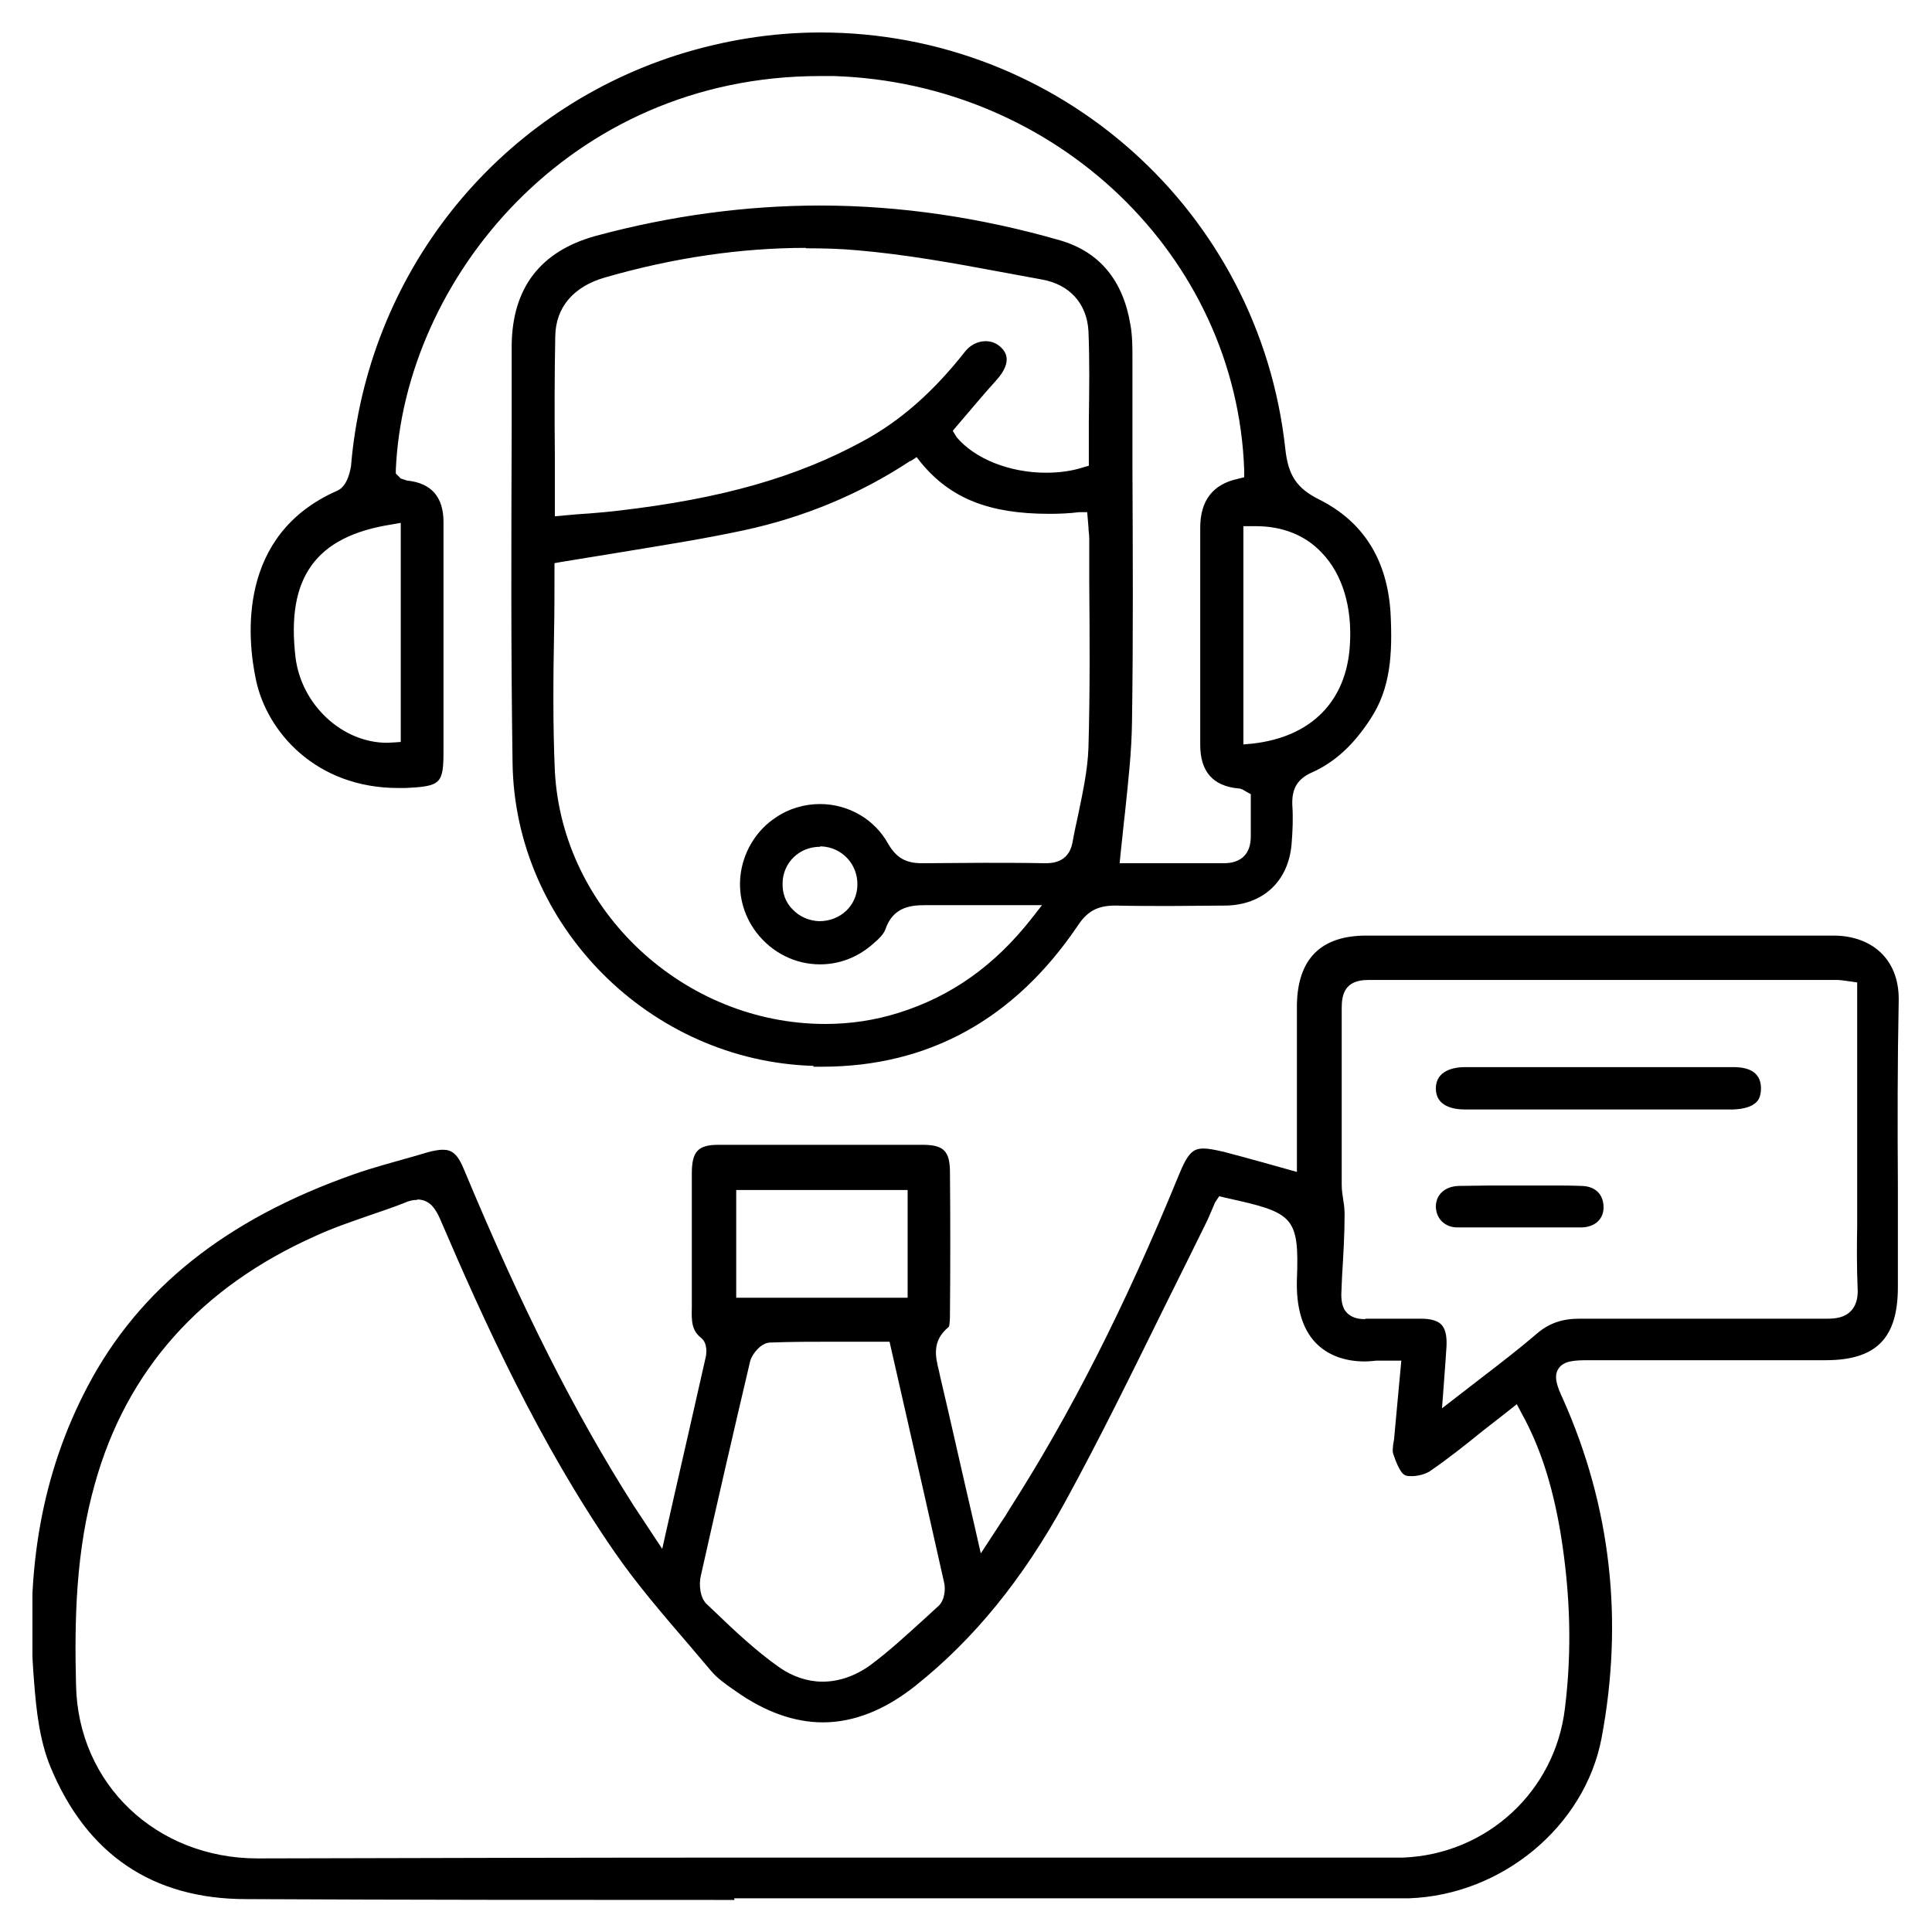
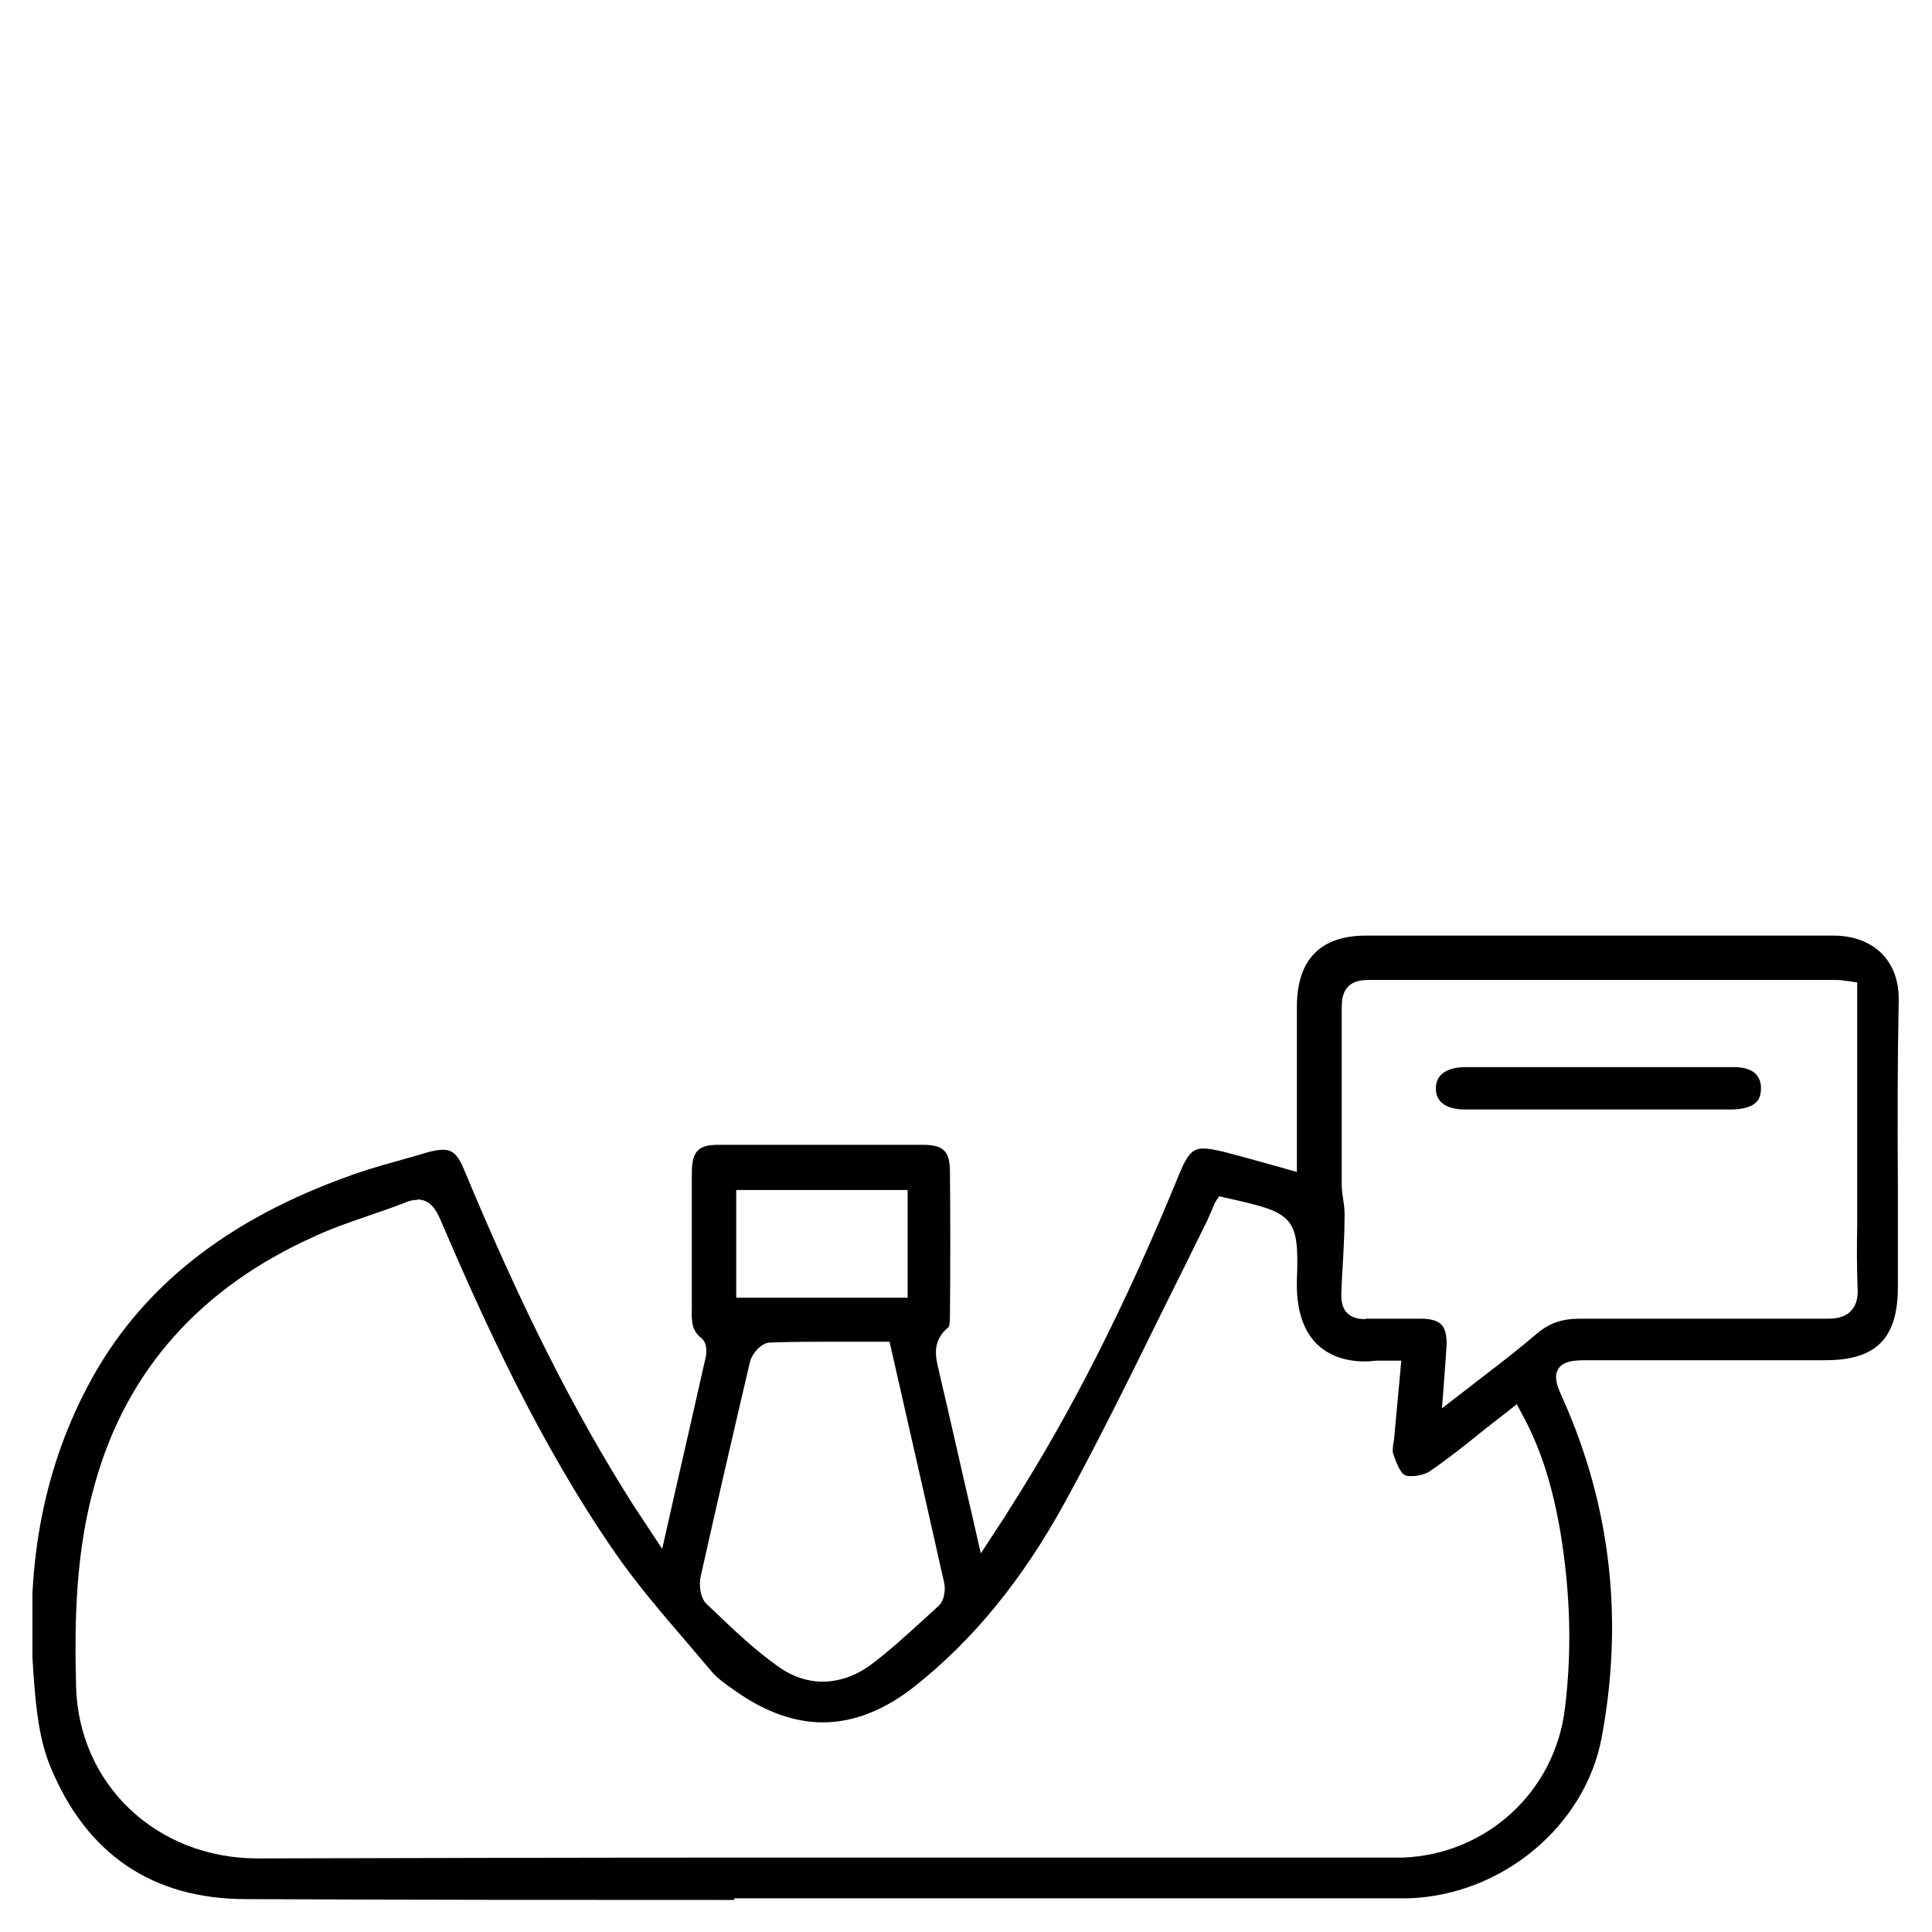
<svg xmlns="http://www.w3.org/2000/svg" width="47" height="47" viewBox="0 0 47 47" fill="none">
  <g clip-path="url(#clip0_6747_3929)">
    <path d="M17.87 46.22C13.91 46.22 9.95 46.22 5.99 46.2C3.71 46.2 2.11 45.11 1.23 42.99C0.96 42.34 0.88 41.58 0.83 40.92C0.6 38.18 1.03 35.82 2.13 33.73C3.38 31.35 5.5 29.66 8.6 28.57C9.08 28.4 9.58 28.27 10.07 28.13L10.41 28.03C10.56 27.99 10.68 27.97 10.77 27.97C10.98 27.97 11.13 28.05 11.3 28.48C12.71 31.86 13.98 34.37 15.41 36.62L16.11 37.68L16.38 36.48C16.65 35.29 16.91 34.17 17.16 33.05C17.19 32.95 17.22 32.68 17.06 32.55C16.83 32.37 16.82 32.15 16.83 31.81V30.63C16.83 29.94 16.83 29.24 16.83 28.55C16.83 28.01 16.98 27.85 17.48 27.85C18.31 27.85 19.14 27.85 19.96 27.85C20.78 27.85 21.61 27.85 22.44 27.85C22.96 27.85 23.11 28 23.11 28.53C23.12 29.67 23.12 30.81 23.11 31.94C23.11 32.02 23.11 32.23 23.08 32.28C22.66 32.62 22.76 33.02 22.84 33.34L22.87 33.48C23.14 34.62 23.39 35.76 23.68 37L23.86 37.79L24.33 37.07C24.42 36.94 24.49 36.83 24.56 36.71C26.03 34.41 27.35 31.83 28.68 28.58C28.9 28.04 29.03 27.94 29.28 27.94C29.4 27.94 29.55 27.97 29.77 28.02C30.08 28.1 30.4 28.19 30.73 28.28L31.55 28.51V26.62C31.55 25.89 31.55 25.17 31.55 24.44C31.57 23.32 32.14 22.76 33.24 22.76C35.13 22.76 37.02 22.76 38.92 22.76C40.82 22.76 42.71 22.76 44.6 22.76C45.09 22.76 45.51 22.92 45.79 23.21C46.06 23.49 46.2 23.88 46.19 24.35C46.16 25.85 46.16 27.35 46.17 28.84C46.17 29.66 46.17 30.49 46.17 31.31C46.17 32.56 45.64 33.09 44.41 33.09H38.67C38.3 33.09 38.04 33.1 37.91 33.3C37.79 33.49 37.88 33.73 38.03 34.05C39.19 36.66 39.5 39.43 38.96 42.29C38.55 44.43 36.54 46.1 34.28 46.18C34.17 46.18 34.07 46.18 33.97 46.18H17.86L17.87 46.22ZM10.15 29.19C10.05 29.19 9.95 29.21 9.82 29.27C9.54 29.38 9.24 29.48 8.95 29.58C8.52 29.73 8.08 29.88 7.67 30.07C4.89 31.31 3.08 33.33 2.31 36.09C1.84 37.74 1.81 39.42 1.85 41C1.9 43.4 3.8 45.21 6.27 45.21C10.23 45.2 14.18 45.19 18.12 45.19H34.13C36.17 45.11 37.83 43.58 38.07 41.56C38.24 40.19 38.21 38.79 37.96 37.27C37.76 36.1 37.46 35.18 37.01 34.37L36.9 34.16C36.9 34.16 36.28 34.65 36.07 34.81C35.64 35.16 35.21 35.5 34.77 35.8C34.67 35.86 34.5 35.91 34.35 35.91C34.28 35.91 34.21 35.91 34.17 35.88C34.06 35.83 33.95 35.54 33.89 35.36C33.87 35.29 33.89 35.21 33.89 35.15C33.9 35.08 33.92 35.01 33.92 34.94L34.09 33.1H33.61C33.61 33.1 33.53 33.1 33.49 33.1C33.39 33.11 33.3 33.12 33.2 33.12C32.7 33.12 32.29 32.96 32.01 32.67C31.68 32.33 31.53 31.8 31.55 31.13C31.61 29.58 31.46 29.5 29.82 29.14L29.66 29.1L29.56 29.25C29.49 29.42 29.43 29.55 29.37 29.69C29.03 30.38 28.69 31.07 28.35 31.75C27.57 33.33 26.77 34.97 25.91 36.54C24.88 38.42 23.69 39.88 22.27 41.01C21.53 41.6 20.77 41.9 20.02 41.9C19.33 41.9 18.62 41.65 17.91 41.15C17.65 40.97 17.45 40.83 17.3 40.65L16.74 39.99C16.13 39.28 15.5 38.55 14.96 37.77C13.12 35.11 11.78 32.16 10.7 29.64C10.6 29.42 10.46 29.18 10.15 29.18V29.19ZM18.74 32.66C18.52 32.66 18.3 32.93 18.25 33.11C17.84 34.85 17.44 36.59 17.05 38.33C17 38.53 17.02 38.88 17.21 39.04L17.4 39.22C17.89 39.69 18.4 40.17 18.97 40.57C19.29 40.79 19.65 40.91 20.01 40.91C20.41 40.91 20.81 40.77 21.17 40.51C21.63 40.17 22.06 39.77 22.48 39.39L22.84 39.06C22.99 38.91 23 38.64 22.97 38.51C22.64 37.04 22.31 35.58 21.97 34.09L21.64 32.64H20.33C19.79 32.64 19.26 32.64 18.74 32.66ZM33.21 32.08C33.66 32.08 34.12 32.08 34.57 32.08C34.81 32.08 34.98 32.13 35.07 32.23C35.16 32.33 35.2 32.49 35.19 32.74C35.18 32.94 35.08 34.26 35.08 34.26L36.05 33.51C36.52 33.15 36.96 32.81 37.38 32.45C37.68 32.19 38 32.08 38.43 32.08C39.48 32.08 40.48 32.08 41.47 32.08C42.46 32.08 43.46 32.08 44.45 32.08C44.64 32.08 44.87 32.06 45.03 31.89C45.19 31.72 45.2 31.49 45.19 31.33C45.17 30.82 45.17 30.32 45.18 29.81V23.9L44.9 23.86C44.82 23.85 44.76 23.84 44.7 23.84C42.8 23.84 40.89 23.84 38.99 23.84C37.09 23.84 35.18 23.84 33.28 23.84C32.71 23.84 32.64 24.2 32.64 24.52C32.64 25.24 32.64 25.96 32.64 26.67C32.64 27.38 32.64 28.1 32.64 28.82C32.64 28.95 32.66 29.08 32.68 29.21C32.7 29.32 32.71 29.44 32.71 29.55C32.71 30.04 32.68 30.53 32.65 31.02L32.63 31.49C32.63 31.69 32.67 31.84 32.77 31.94C32.87 32.04 33.01 32.09 33.19 32.09H33.22L33.21 32.08ZM17.91 31.57H22.08V28.95H17.91V31.57Z" fill="black" />
-     <path d="M19.799 25.93C15.809 25.82 12.518 22.51 12.469 18.55C12.428 15.83 12.438 13.06 12.448 10.38V8.38C12.469 7 13.149 6.11 14.489 5.74C16.299 5.25 18.139 5 19.948 5C21.889 5 23.858 5.29 25.799 5.85C26.748 6.13 27.319 6.82 27.498 7.89C27.549 8.16 27.549 8.46 27.549 8.74V11.38C27.558 13.44 27.569 15.51 27.538 17.57C27.529 18.29 27.448 19 27.369 19.76C27.328 20.1 27.299 20.44 27.259 20.78L27.238 21H29.768C30.198 21 30.428 20.77 30.428 20.35C30.428 20.14 30.428 19.93 30.428 19.73V19.32L30.319 19.26C30.238 19.21 30.189 19.18 30.119 19.18C29.505 19.12 29.198 18.767 29.198 18.12V12.84C29.198 12.18 29.502 11.783 30.108 11.65L30.268 11.61V11.44C30.088 6.23 25.698 2.02 20.279 1.85H19.948C13.829 1.85 9.829 6.82 9.629 11.43V11.52L9.749 11.64L9.899 11.69C10.492 11.75 10.789 12.087 10.789 12.7V18.26C10.789 19.07 10.729 19.13 9.849 19.17H9.689C7.689 19.17 6.499 17.81 6.229 16.55C6.009 15.52 5.769 13.01 8.199 11.94C8.469 11.83 8.529 11.39 8.539 11.34C8.929 6.68 12.039 2.76 16.468 1.34C17.608 0.98 18.779 0.79 19.959 0.79C25.768 0.79 30.639 5.14 31.268 10.92C31.338 11.57 31.549 11.88 32.089 12.15C33.169 12.69 33.748 13.62 33.828 14.91C33.879 15.92 33.828 16.75 33.339 17.49C32.938 18.11 32.478 18.54 31.919 18.79C31.558 18.95 31.419 19.19 31.439 19.6C31.459 19.89 31.448 20.21 31.419 20.55C31.338 21.44 30.729 22.01 29.828 22.03C29.378 22.03 28.928 22.04 28.479 22.04C28.029 22.04 27.578 22.04 27.128 22.03C26.698 22.03 26.448 22.17 26.218 22.52C24.678 24.8 22.578 25.95 19.998 25.95H19.779L19.799 25.93ZM22.148 11.21C20.909 12.03 19.538 12.59 18.099 12.9C17.119 13.11 16.159 13.26 15.129 13.43C14.639 13.51 14.149 13.59 13.659 13.67L13.489 13.7V13.87C13.489 14.37 13.489 14.87 13.479 15.38C13.459 16.48 13.448 17.63 13.498 18.76C13.678 22.15 16.628 24.91 20.078 24.91C20.689 24.91 21.288 24.82 21.858 24.64C23.139 24.24 24.198 23.49 25.099 22.34L25.349 22.02H23.729C23.349 22.02 22.988 22.02 22.619 22.02H22.498C22.108 22.02 21.718 22.09 21.538 22.61C21.498 22.73 21.358 22.86 21.229 22.97C20.849 23.3 20.409 23.46 19.948 23.46C19.349 23.46 18.779 23.18 18.398 22.68C18.078 22.26 17.939 21.72 18.029 21.19C18.119 20.66 18.428 20.18 18.869 19.89C19.189 19.67 19.569 19.56 19.948 19.56C20.639 19.56 21.279 19.93 21.608 20.53C21.808 20.87 22.038 21 22.428 21C22.928 21 23.428 20.99 23.928 20.99C24.428 20.99 24.919 20.99 25.419 21C25.569 21 25.988 21 26.088 20.51C26.128 20.28 26.178 20.05 26.229 19.82C26.338 19.29 26.459 18.74 26.479 18.19C26.518 16.83 26.509 15.45 26.498 14.12V13.09C26.498 13 26.479 12.91 26.479 12.82L26.448 12.46H26.248C26.009 12.49 25.768 12.5 25.529 12.5C24.069 12.5 23.128 12.13 22.409 11.26L22.299 11.12L22.148 11.22V11.21ZM19.948 20.6C19.448 20.6 19.049 20.98 19.038 21.48C19.029 21.72 19.108 21.95 19.279 22.12C19.448 22.3 19.678 22.4 19.928 22.41C20.448 22.41 20.849 22.03 20.858 21.53C20.869 21.02 20.479 20.61 19.979 20.59H19.959L19.948 20.6ZM30.248 12.8V18.11L30.468 18.09C31.898 17.93 32.758 17.06 32.839 15.69C32.898 14.77 32.658 13.97 32.158 13.45C31.759 13.02 31.198 12.8 30.549 12.8H30.248ZM9.519 12.76C7.679 13.05 6.959 14.05 7.189 15.99C7.329 17.14 8.319 18.07 9.419 18.07C9.469 18.07 9.749 18.05 9.749 18.05V12.72L9.519 12.76ZM19.608 6.03C18.029 6.03 16.378 6.27 14.719 6.75C13.948 6.97 13.518 7.48 13.508 8.18C13.489 9.14 13.489 10.11 13.498 11.11V12.56L13.719 12.54C13.938 12.52 14.149 12.5 14.348 12.49C14.588 12.47 14.829 12.45 15.069 12.42C17.558 12.13 19.378 11.61 20.979 10.74C21.909 10.24 22.718 9.52 23.479 8.55C23.608 8.39 23.788 8.3 23.979 8.3C24.119 8.3 24.238 8.35 24.328 8.43C24.428 8.52 24.678 8.76 24.238 9.25C23.919 9.6 23.608 9.98 23.288 10.35L23.178 10.48L23.268 10.63C23.709 11.16 24.558 11.5 25.448 11.5C25.768 11.5 26.069 11.46 26.349 11.37L26.488 11.33V10.25C26.498 9.52 26.509 8.79 26.479 8.05C26.439 7.38 26.018 6.92 25.349 6.8L24.319 6.61C23.198 6.4 22.029 6.19 20.869 6.09C20.448 6.05 20.018 6.04 19.599 6.04L19.608 6.03Z" fill="black" />
    <path d="M35.63 26.99C35.37 26.99 34.93 26.92 34.93 26.48C34.93 26.04 35.37 25.96 35.64 25.96H42.17C42.61 25.96 42.83 26.13 42.84 26.46C42.84 26.61 42.81 26.73 42.73 26.81C42.62 26.92 42.43 26.98 42.17 26.99H35.63Z" fill="black" />
-     <path d="M36.97 29.86C36.47 29.86 35.96 29.86 35.46 29.86C35.15 29.86 34.94 29.65 34.93 29.36C34.93 29.06 35.15 28.86 35.49 28.85C35.75 28.85 36 28.84 36.25 28.84H37.74C37.98 28.84 38.22 28.84 38.46 28.85C38.8 28.85 39.01 29.05 39.01 29.37C39.01 29.66 38.8 29.85 38.48 29.86C37.98 29.86 37.47 29.86 36.97 29.86Z" fill="black" />
  </g>
  <defs>
    <clipPath id="clip0_6747_3929">
      <rect width="45.42" height="45.44" fill="white" transform="translate(0.789 0.78)" />
    </clipPath>
  </defs>
</svg>